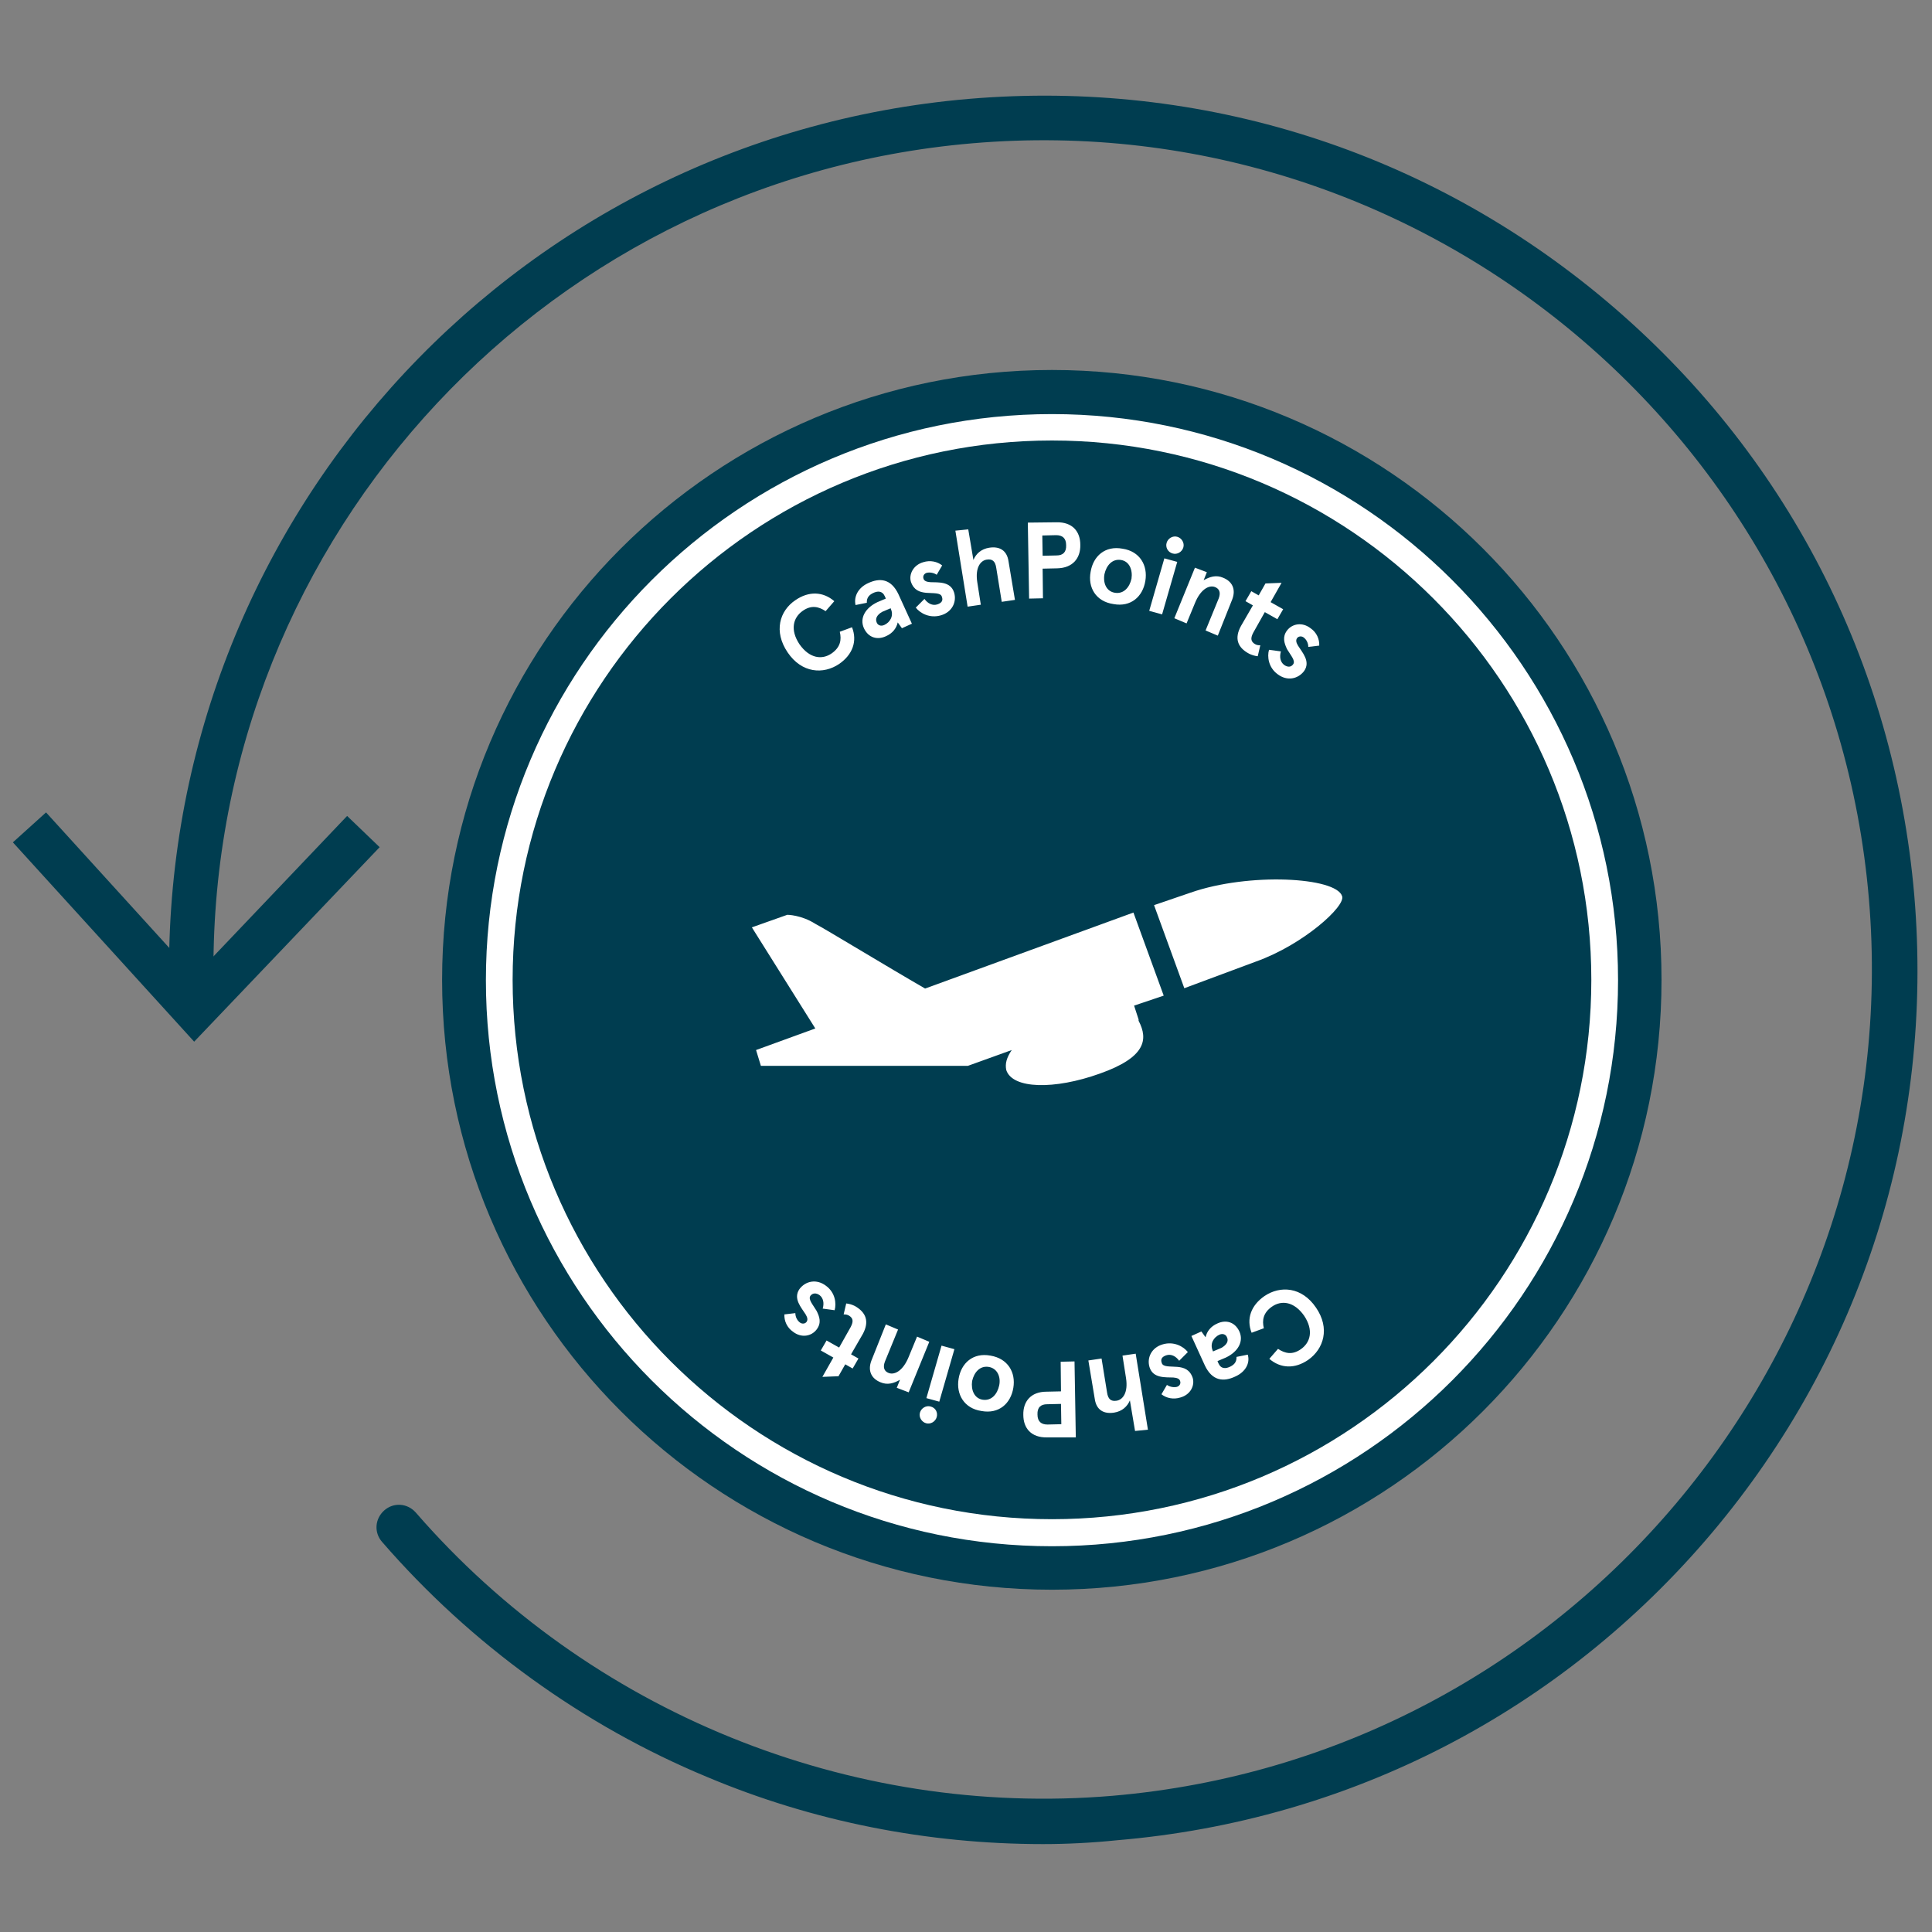
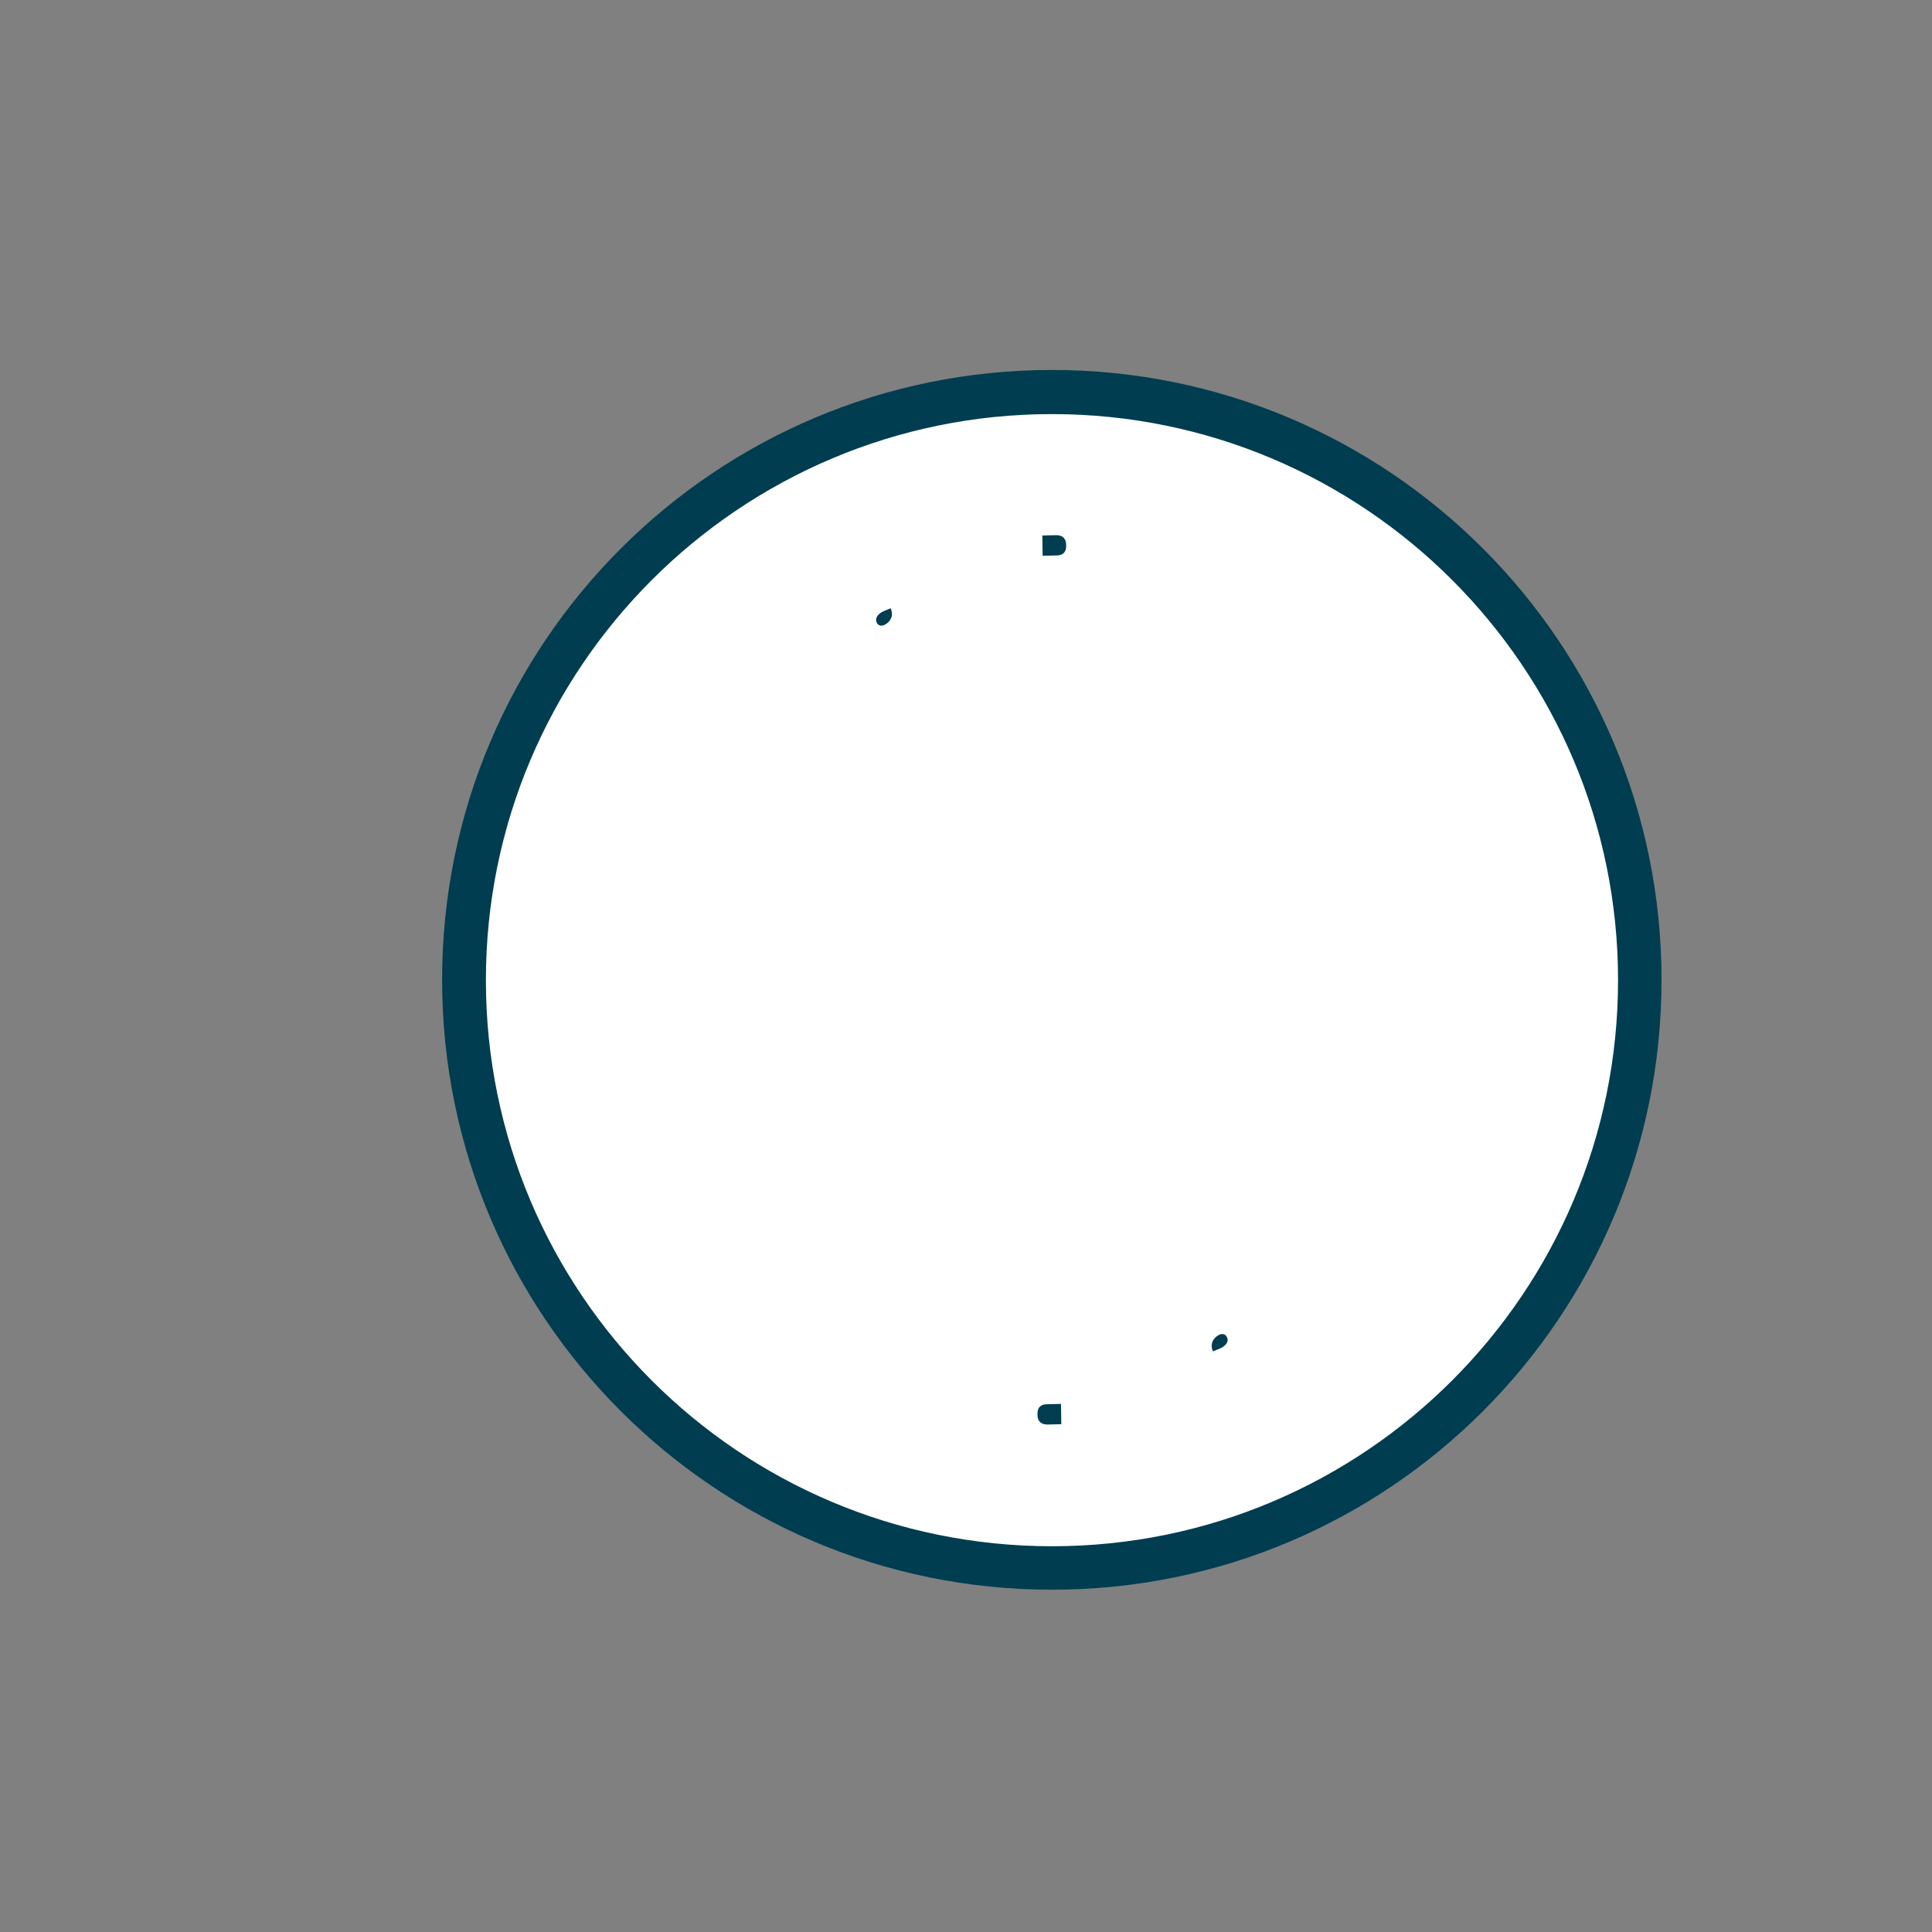
<svg xmlns="http://www.w3.org/2000/svg" version="1.1" x="0px" y="0px" viewBox="0 0 600 600" style="enable-background:new 0 0 600 600;" xml:space="preserve">
  <rect x="0" y="0" width="600" height="600" fill="#808080" stroke="none" />
  <style type="text/css">
	.st0{fill:#FFFFFF;}
	.st1{fill:#003D50;}
</style>
  <g id="Layer_1">
    <circle class="st0" cx="327.4" cy="304.1" r="183.5" />
    <g id="Arrow">
      <g>
-         <path class="st1" d="M323.9,572.7c-35.8,0-71.4-7-104.2-20.8c-38.6-16-73.5-41.3-101-73c-2.6-2.9-2.3-7.2,0.6-9.8     s7.2-2.3,9.8,0.6c53.8,62,134.8,94.9,216.4,88c141.5-12.1,246.9-137.1,234.9-278.6c-12-141.4-136.9-246.7-278.4-234.6     C166,56.1,62.4,172,66.4,308.3c0.1,3.8-2.9,7-6.7,7.1s-7-2.9-7.1-6.7c-4-143.8,104.9-265.8,248.4-278     c72.2-6.1,142.5,16.1,198,62.9s89.3,112.2,95.5,184.5c6.1,72.2-16.1,142.5-62.9,198c-46.8,55.4-112.4,89.3-184.6,95.4     C339.2,572.3,331.4,572.7,323.9,572.7z" />
        <g>
-           <polygon class="st1" points="117.9,263.1 107.8,253.4 60.5,303.1 14.3,252.3 4,261.6 60.3,323.5     " />
-         </g>
+           </g>
      </g>
    </g>
    <g>
      <path class="st1" d="M326.7,114.9c-104.6,0-189.4,84.8-189.4,189.4s84.8,189.4,189.4,189.4S516,408.9,516,304.3    S431.3,114.9,326.7,114.9z M326.7,480.2c-97.2,0-175.8-78.8-175.8-175.8s78.8-175.8,175.8-175.8s175.8,78.8,175.8,175.8    S423.8,480.2,326.7,480.2z" />
    </g>
    <g>
      <path class="st1" d="M325.2,436.1c-2,0-3.1,1-3,3.2c0,2.2,1.2,3.1,3.1,3.1l4.3-0.1l-0.1-6.3L325.2,436.1z" />
      <path class="st1" d="M381,415.2c-0.3-0.7-1.2-1.2-2.3-0.7c-1.8,0.8-3,2.8-2.1,4.9l0.1,0.3l2.6-1.1    C380.9,417.7,381.7,416.5,381,415.2z" />
-       <path class="st1" d="M307,424.5c-2.7-0.4-4.5,1.7-5.1,4.4c-0.4,2.8,0.7,5.4,3.3,5.8c2.7,0.4,4.5-1.7,5.1-4.4    C310.9,427.6,309.7,424.9,307,424.5z" />
      <path class="st1" d="M328.1,172.5c2,0,3.1-1,3-3.2c0-2.2-1.2-3.1-3.1-3.1l-4.3,0.1l0.1,6.3L328.1,172.5z" />
-       <path class="st1" d="M346.3,184.1c2.7,0.4,4.5-1.7,5.1-4.4c0.4-2.8-0.7-5.4-3.3-5.8c-2.7-0.4-4.5,1.7-5.1,4.4    C342.5,181.1,343.6,183.7,346.3,184.1z" />
      <path class="st1" d="M272.3,193.4c0.3,0.7,1.2,1.2,2.3,0.7c1.8-0.8,3-2.8,2.1-4.9l-0.1-0.3l-2.6,1.1    C272.4,190.9,271.7,192.1,272.3,193.4z" />
-       <path class="st1" d="M326.7,136.8c-92.5,0-167.5,75-167.5,167.5s75,167.5,167.5,167.5s167.5-75,167.5-167.5    S419.2,136.8,326.7,136.8z M399.7,195.8c1.6-2.1,4.7-2.7,7.3-0.7c1.9,1.3,2.8,3.4,2.7,5.4l-3.4,0.4c0-1.2-0.6-2.3-1.4-2.9    c-0.6-0.5-1.6-0.5-2.1,0.2c-0.4,0.6-0.3,1.3,0.3,2.3c1.3,2.1,4,4.9,1.9,7.9c-1.9,2.5-5.3,3.2-8.2,1c-2.9-2.1-3.3-5.5-2.7-7.6    l3.7,0.5c-0.5,1.7-0.2,3.3,1,4.2c1,0.7,2.1,0.8,2.8-0.2c0.8-1.1-0.7-2.7-1.9-4.7C398.8,199.7,398.2,197.8,399.7,195.8z     M385.4,194.4l3.7-6.4l-2.3-1.3l1.8-3.1l2.3,1.3l2.1-3.7l5-0.2l-3.4,6l3.9,2.2l-1.8,3.1l-3.9-2.2l-3.6,6.4c-1,1.9-0.6,2.8,0.5,3.5    c0.5,0.3,0.9,0.4,1.7,0.4l-0.8,3.4c-1-0.1-1.9-0.4-2.7-0.8C384.3,201.1,383.3,198.2,385.4,194.4z M374.8,177.7l-1,2.5    c1.9-1.1,3.9-1.7,6-0.8c2.8,1.1,4.1,3.5,2.9,6.7l-4.5,11.3l-3.8-1.6l4.1-10c0.7-1.9,0.1-3-1.2-3.5c-1.9-0.7-4.5,0.8-6.2,5    l-2.6,6.3l-3.8-1.6l6.4-15.7L374.8,177.7z M362.3,168.6c0.4-1.4,1.9-2.3,3.3-1.9c1.4,0.4,2.3,1.9,1.9,3.3    c-0.4,1.4-1.9,2.3-3.3,1.9C362.7,171.5,361.9,170,362.3,168.6z M361.6,173.4l4,1.1l-4.7,16.3l-4-1.1L361.6,173.4z M338.7,177.6    c0.8-4.9,4.5-8.2,9.9-7.2c5.4,0.8,7.9,5.2,7.1,10c-0.8,4.9-4.5,8.2-9.9,7.2C340.3,186.8,337.8,182.4,338.7,177.6z M328.1,162.2    c5-0.1,7.4,2.9,7.4,7c0.1,4.1-2.3,7.2-7.2,7.3l-4.5,0.1l0.1,9.2l-4.3,0.1l-0.4-23.6L328.1,162.2z M300.7,164.4l1.6,9.5    c0.8-1.9,2.4-3.4,4.9-3.8c3.2-0.5,5.5,0.8,6,4.2l2,12l-4.1,0.6l-1.7-10.5c-0.3-2.1-1.2-2.9-3-2.6c-1.9,0.3-3.6,2.5-2.9,7l1.1,7    l-4.1,0.6l-3.8-23.6L300.7,164.4z M286.7,174.6c2.2-0.7,4.4-0.2,5.9,1l-1.7,2.9c-1-0.7-2.3-0.8-3.1-0.6c-0.7,0.2-1.3,0.9-1,1.8    c0.2,0.7,0.9,1,2.1,1.1c2.5,0.1,6.3-0.3,7.4,3.2c0.9,2.9-0.6,6.1-4.1,7.1c-3.4,1-6.4-0.6-7.8-2.4l2.7-2.7c1,1.4,2.5,2.2,4,1.7    c1.2-0.4,1.9-1.1,1.4-2.4c-0.4-1.3-2.6-1-4.9-1.2c-2-0.2-3.8-0.8-4.7-3.4C282.2,178.4,283.6,175.5,286.7,174.6z M269.6,181.1    c3.6-1.7,7.1-1.4,9.4,3.4l4.2,9.2l-3.1,1.4l-1.3-1.8c-0.4,1.8-1.6,3.4-3.7,4.3c-2.6,1.2-5.4,0.5-6.8-2.5c-1.4-3.1,0.4-6.3,4.2-8.1    l2.6-1.1l-0.3-0.7c-0.8-1.8-2.3-1.7-3.7-1c-1,0.5-2,1.3-1.9,3l-3.5,0.7C265.1,185.3,266.5,182.5,269.6,181.1z M247,186.4    c4.2-2.9,8.6-2.7,12.1,0.3l-2.7,3.1c-2.1-1.4-4.4-2-7.1-0.1c-3,2.1-4,5.9-1,10.4c3.1,4.4,7,4.9,10,2.8c2.7-1.9,3.1-4.2,2.5-6.7    l3.8-1.4c1.7,4.3,0.2,8.5-4,11.4c-4.9,3.3-11.6,2.9-16-3.6C240.2,196.1,242.1,189.7,247,186.4z M234.8,326.1l18.4-6.7L233.5,288    l11-3.9c0,0,4.3,0,8.7,2.8c3.1,1.6,22.3,13.3,34.1,20.1l64.7-23.6l9.4,25.8l-9.2,3.1l1.4,4.3c0,0.4,0,0.4,0,0.4    c3.1,5.9,2.1,11.4-12,16.4c-14.2,5.1-27.2,4.8-29.1-1.1c-0.4-2,0.1-3.8,1.7-6.2l-13.6,4.9h-64.3L234.8,326.1z M253.6,412.9    c-1.6,2.1-4.7,2.7-7.3,0.7c-1.9-1.3-2.8-3.4-2.7-5.4l3.4-0.4c0,1.2,0.6,2.3,1.4,2.9c0.6,0.5,1.6,0.5,2.1-0.2    c0.4-0.6,0.3-1.3-0.3-2.3c-1.3-2.1-4-4.9-1.9-7.9c1.9-2.5,5.3-3.2,8.2-1c2.9,2.1,3.3,5.5,2.7,7.6l-3.7-0.5c0.5-1.7,0.2-3.3-1-4.2    c-1-0.7-2.1-0.7-2.8,0.2c-0.8,1.1,0.7,2.7,1.9,4.7C254.5,408.9,255.2,410.8,253.6,412.9z M268,414.2l-3.7,6.4l2.3,1.3l-1.8,3.1    l-2.3-1.3l-2.1,3.7l-5,0.2l3.4-6l-3.9-2.2l1.8-3.1l3.9,2.2l3.6-6.4c1-1.9,0.6-2.8-0.5-3.5c-0.5-0.3-0.9-0.4-1.7-0.4l0.8-3.4    c1,0.1,1.9,0.4,2.7,0.8C269,407.6,270,410.4,268,414.2z M278.5,431l1-2.5c-1.9,1.1-3.9,1.7-6,0.8c-2.8-1.1-4.1-3.5-2.9-6.7    l4.5-11.3l3.8,1.6l-4.1,10c-0.7,1.9-0.1,3,1.2,3.5c1.9,0.7,4.5-0.8,6.2-5l2.6-6.3l3.8,1.6l-6.4,15.7L278.5,431z M290.9,440.1    c-0.4,1.4-1.9,2.3-3.3,1.9c-1.4-0.4-2.3-1.9-1.9-3.3c0.4-1.4,1.9-2.3,3.3-1.9C290.6,437.2,291.3,438.7,290.9,440.1z M291.7,435.3    l-4-1.1l4.7-16.3l4,1.1L291.7,435.3z M314.7,431c-0.8,4.9-4.5,8.2-9.9,7.2c-5.4-0.8-7.9-5.2-7.1-10c0.8-4.9,4.5-8.2,9.9-7.2    C313,421.9,315.5,426.2,314.7,431z M325.2,446.4c-5,0.1-7.4-2.9-7.4-7c-0.1-4.1,2.3-7.2,7.2-7.2l4.5-0.1l-0.1-9.2l4.3-0.1    l0.4,23.6L325.2,446.4z M352.5,444.4l-1.6-9.5c-0.8,1.9-2.4,3.4-4.9,3.8c-3.2,0.5-5.5-0.8-6-4.2l-2-12l4.1-0.6l1.7,10.5    c0.3,2.1,1.2,2.9,3,2.6c1.9-0.3,3.6-2.5,2.9-7l-1.1-7l4.1-0.6l3.8,23.6L352.5,444.4z M366.6,434c-2.2,0.7-4.4,0.2-5.9-1l1.7-2.9    c1,0.7,2.3,0.8,3.1,0.6c0.7-0.2,1.3-0.9,1-1.8c-0.2-0.7-0.9-1-2.1-1.1c-2.5-0.1-6.3,0.3-7.4-3.2c-0.9-2.9,0.6-6.1,4.1-7.1    c3.4-1,6.4,0.6,7.8,2.4l-2.7,2.7c-1-1.4-2.5-2.2-4-1.7c-1.2,0.4-1.9,1.1-1.4,2.4c0.4,1.3,2.6,1,4.9,1.2c2,0.2,3.8,0.8,4.7,3.4    C371.1,430.2,369.8,433.1,366.6,434z M383.6,427.5c-3.6,1.7-7.1,1.4-9.4-3.4l-4.2-9.2l3.1-1.4l1.3,1.8c0.4-1.8,1.6-3.4,3.7-4.3    c2.6-1.2,5.4-0.5,6.8,2.5c1.4,3.1-0.4,6.3-4.2,8.1l-2.6,1.1l0.3,0.7c0.8,1.8,2.3,1.7,3.7,1c1-0.5,2-1.3,1.9-3l3.5-0.7    C388.3,423.3,386.8,426.1,383.6,427.5z M406.3,422.3c-4.2,2.9-8.6,2.7-12.1-0.3l2.7-3.1c2.1,1.4,4.4,2,7.1,0.1c3-2.1,4-5.9,1-10.4    c-3.1-4.4-7-4.9-10-2.8c-2.7,1.9-3.1,4.2-2.5,6.7l-3.8,1.4c-1.7-4.3-0.2-8.5,4-11.4c4.9-3.3,11.6-2.9,16,3.6    C413.1,412.5,411.1,418.9,406.3,422.3z M390.1,298.6l-22.3,8.3l-9.4-25.8l11.4-3.9c18.1-6.3,45.1-4.8,47,1.1    C418,281.4,404.7,293.4,390.1,298.6z" />
    </g>
  </g>
  <g id="Layer_2">
</g>
</svg>